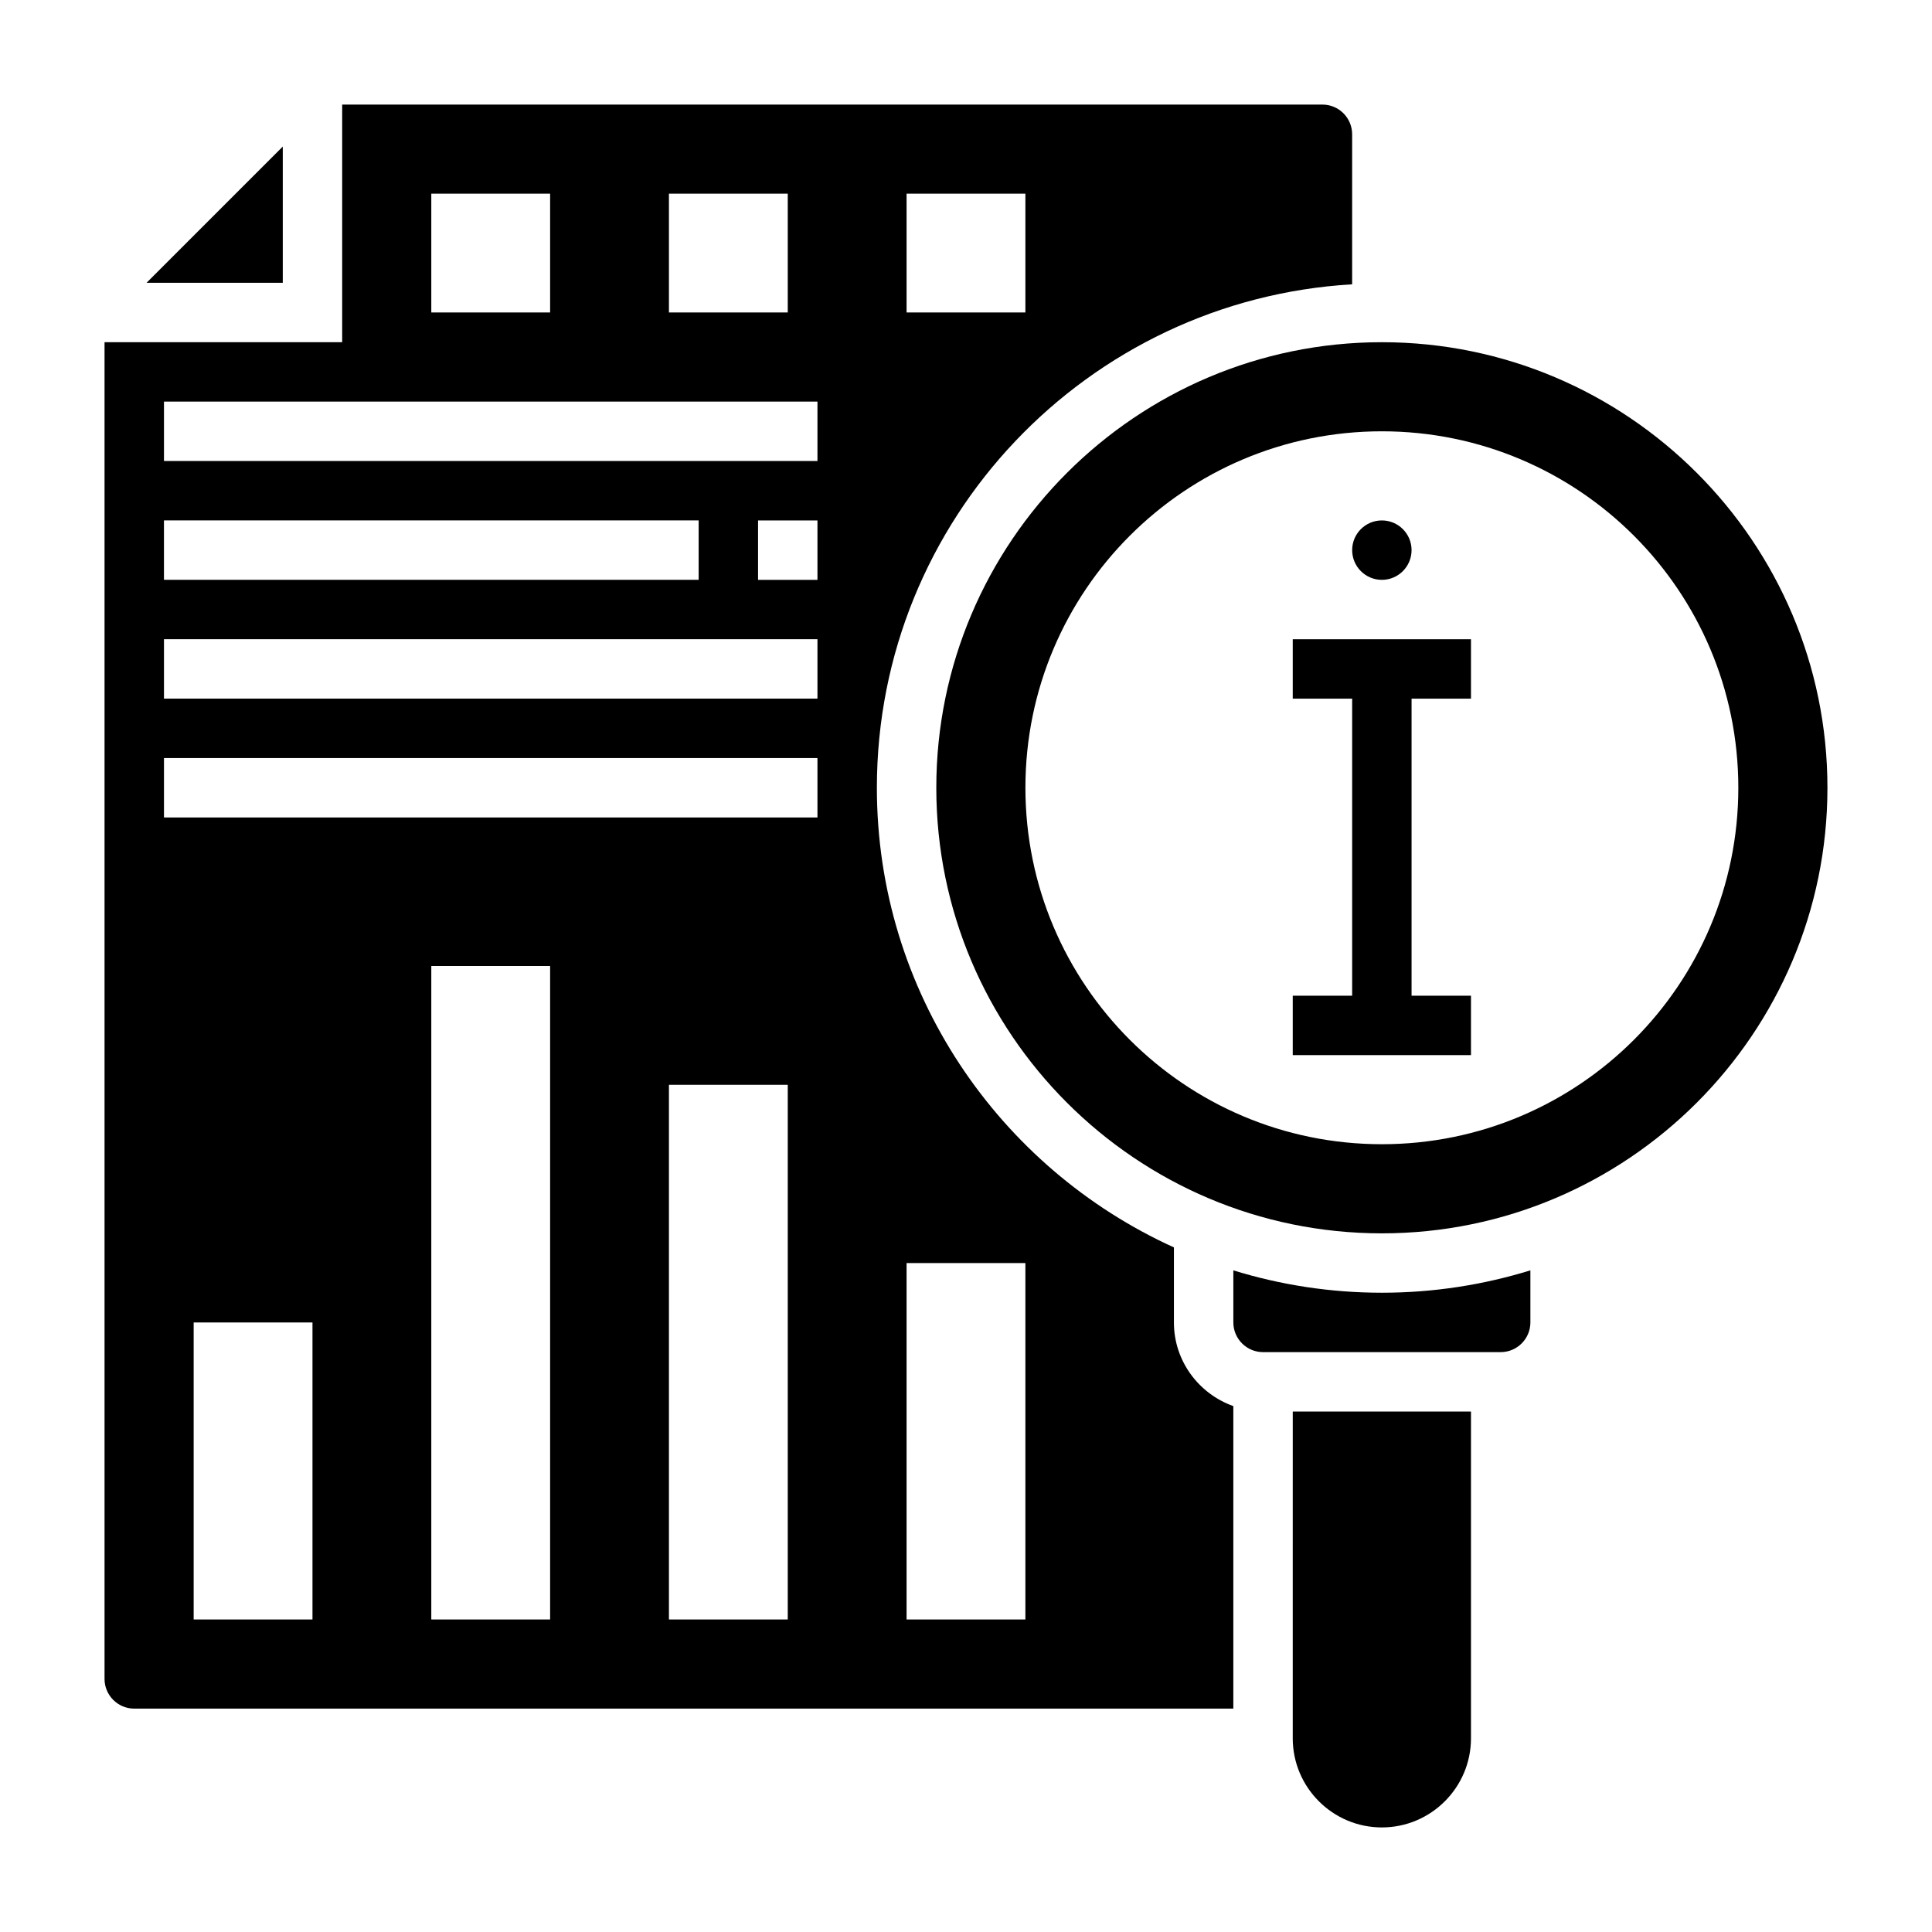
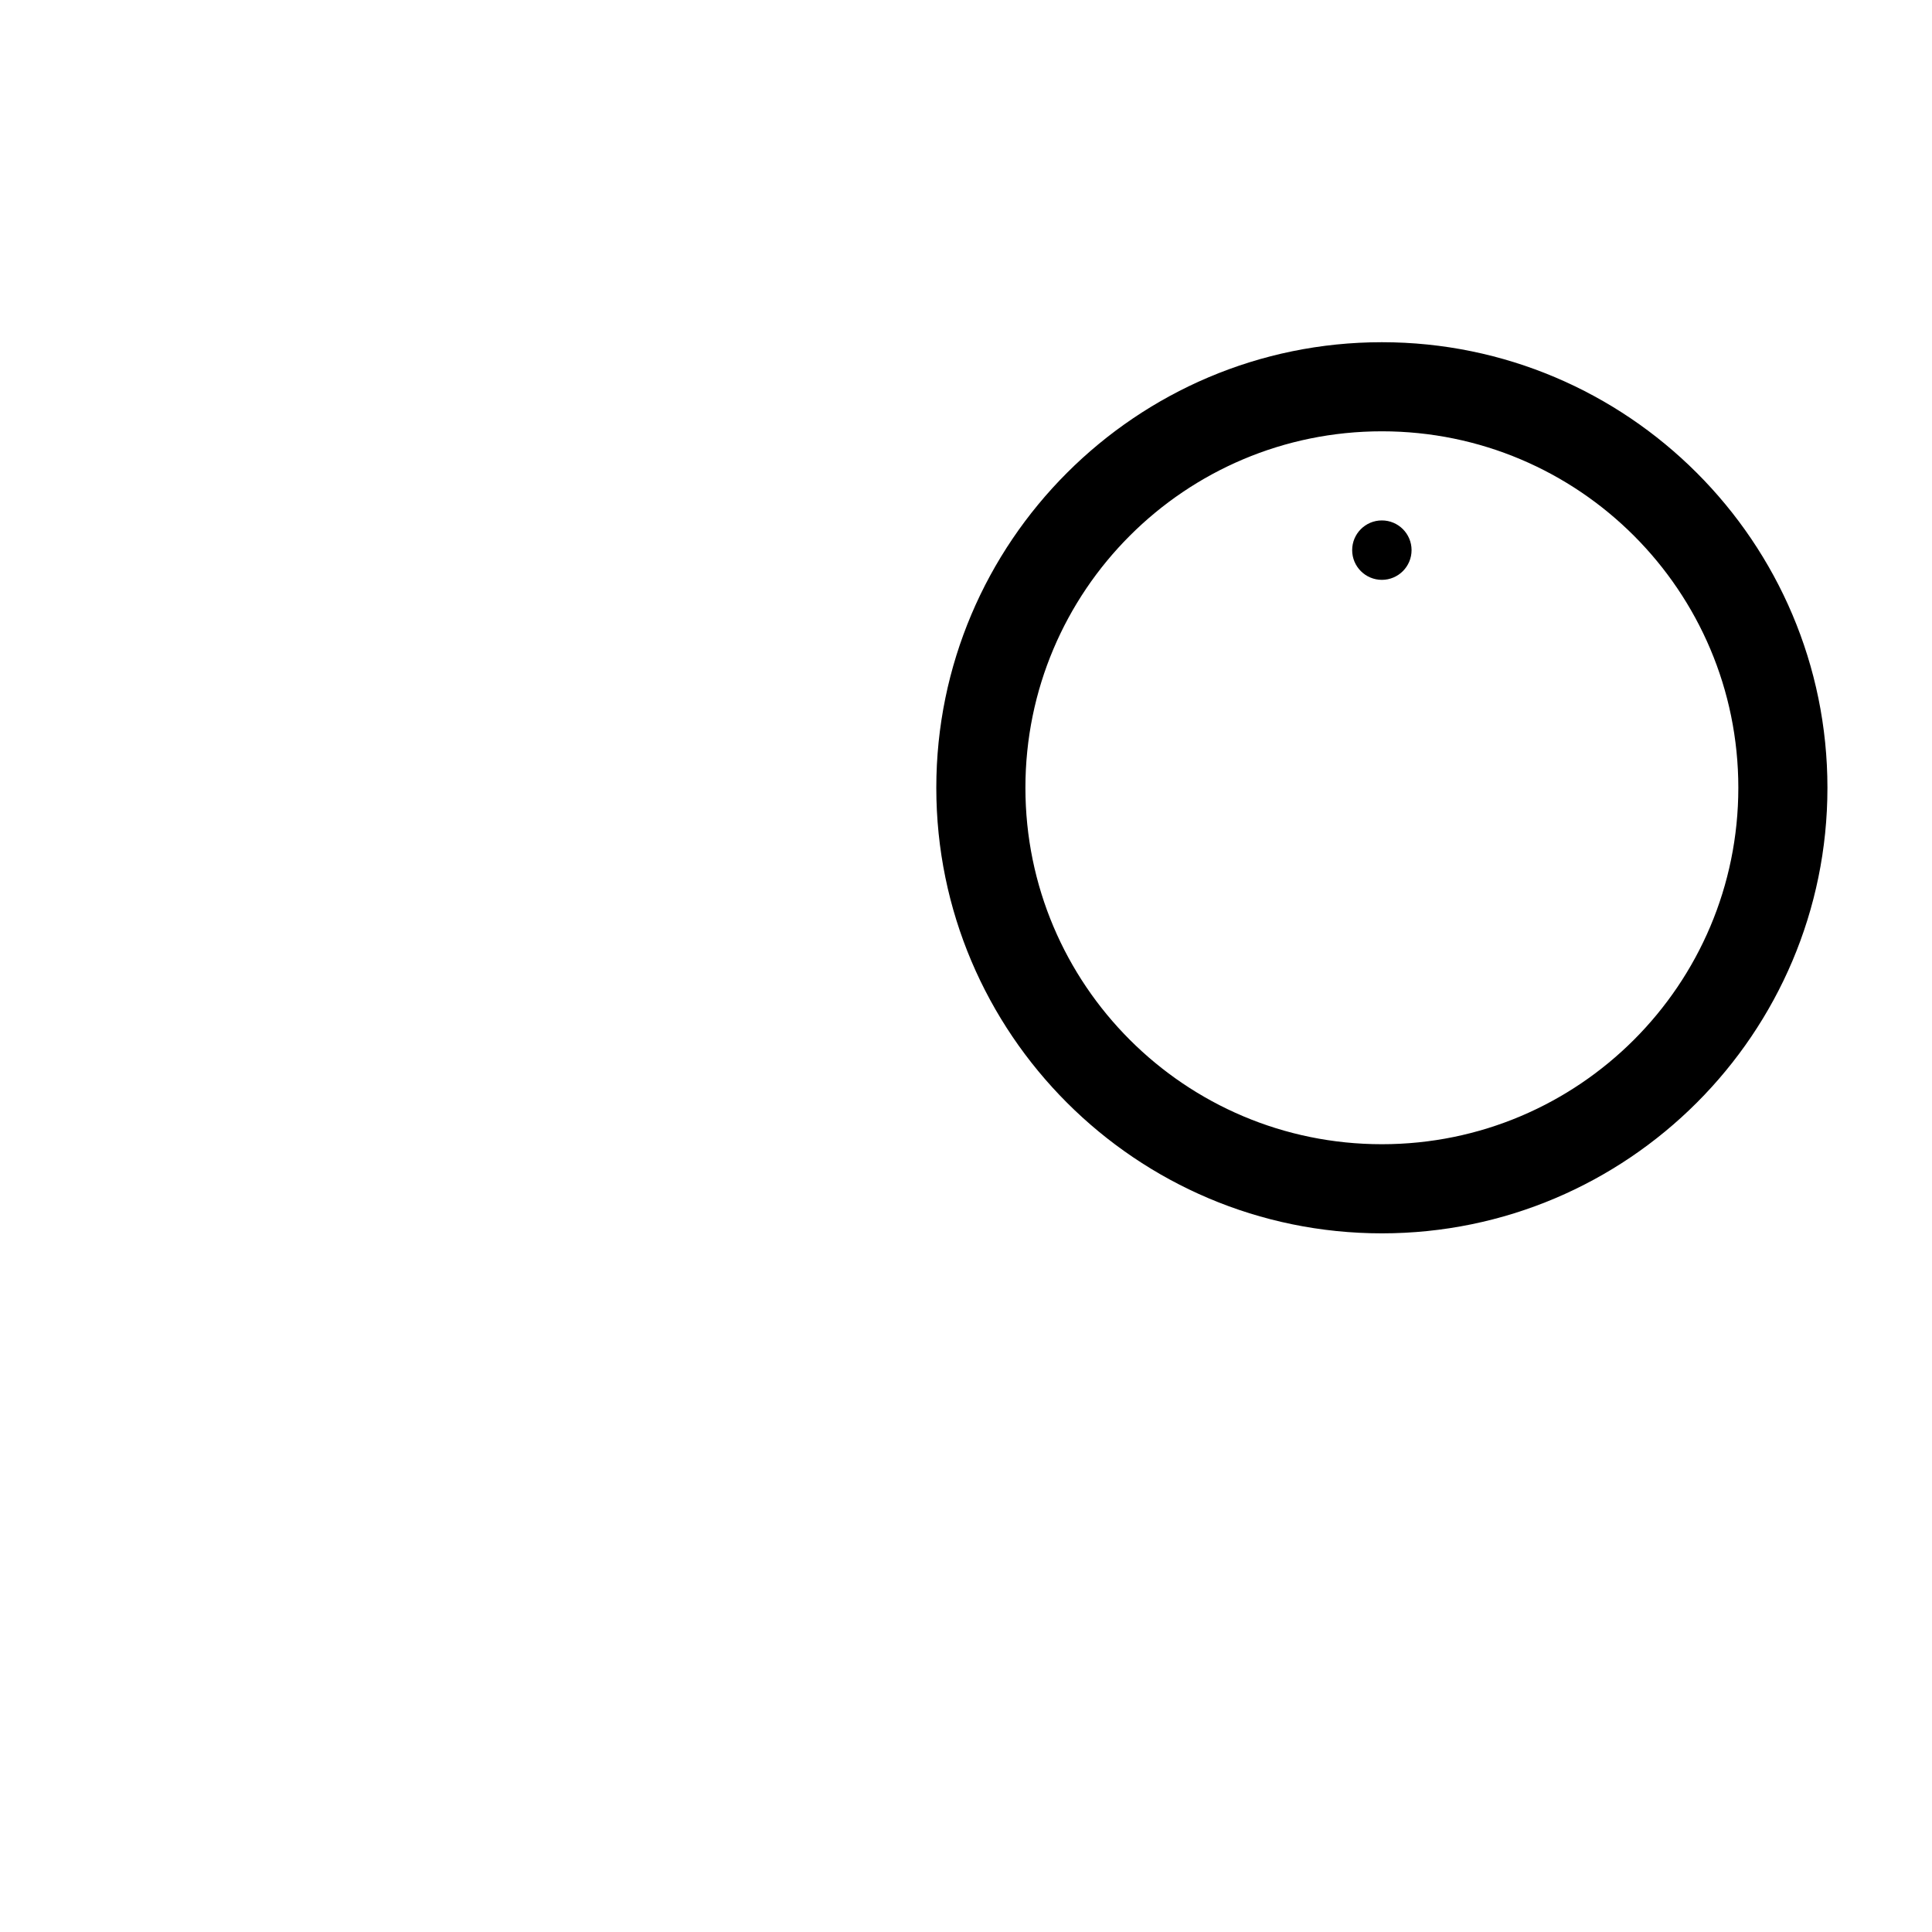
<svg xmlns="http://www.w3.org/2000/svg" fill="#000000" width="800px" height="800px" version="1.1" viewBox="144 144 512 512">
  <g>
    <path d="m510.21 234.69c-65.109 0-118.08 52.973-118.08 118.08s52.973 118.08 118.08 118.08 118.08-52.973 118.08-118.08c0-65.113-52.973-118.08-118.08-118.08zm0 212.54c-52.168 0-94.465-42.297-94.465-94.465s42.297-94.465 94.465-94.465 94.465 42.297 94.465 94.465-42.297 94.465-94.465 94.465z" />
-     <path d="m455.1 494.46v-19.883c-46.348-21.051-78.719-67.676-78.719-121.81 0-71.133 55.828-129.31 125.95-133.42v-39.762c0-4.336-3.527-7.871-7.871-7.871h-259.78v62.977h-62.977v354.24c0 4.336 3.527 7.871 7.871 7.871h291.27v-80.172c-9.141-3.258-15.746-11.918-15.746-22.168zm-70.848-299.14h31.488v31.488h-31.488zm-62.977 0h31.488v31.488h-31.488zm-62.977 0h31.488v31.488h-31.488zm-70.848 86.594h141.7v15.742l-141.7 0.004zm39.359 291.27h-31.488v-78.723h31.488zm62.977 0h-31.488v-173.18h31.488zm62.977 0h-31.488v-141.7h31.488zm7.871-212.55h-173.18v-15.742h173.18zm0-31.488h-173.18v-15.742h173.18zm0-31.484h-15.742v-15.742h15.742zm0-31.488h-173.18v-15.742h173.18zm55.105 307.01h-31.488v-94.465h31.488z" />
-     <path d="m486.59 604.67c0 13.02 10.598 23.617 23.617 23.617s23.617-10.598 23.617-23.617v-86.594h-47.23z" />
-     <path d="m218.94 182.84-36.102 36.102h36.102z" />
-     <path d="m470.85 480.66v13.797c0 4.336 3.527 7.871 7.871 7.871h62.977c4.344 0 7.871-3.535 7.871-7.871v-13.801c-12.453 3.844-25.664 5.93-39.359 5.93-13.699 0-26.906-2.086-39.359-5.926z" />
-     <path d="m486.59 329.15h15.746v78.723h-15.746v15.742h47.234v-15.742h-15.746v-78.723h15.746v-15.742h-47.234z" />
    <path d="m518.08 289.79c0 4.348-3.523 7.875-7.871 7.875-4.348 0-7.871-3.527-7.871-7.875 0-4.348 3.523-7.871 7.871-7.871 4.348 0 7.871 3.523 7.871 7.871" />
  </g>
</svg>